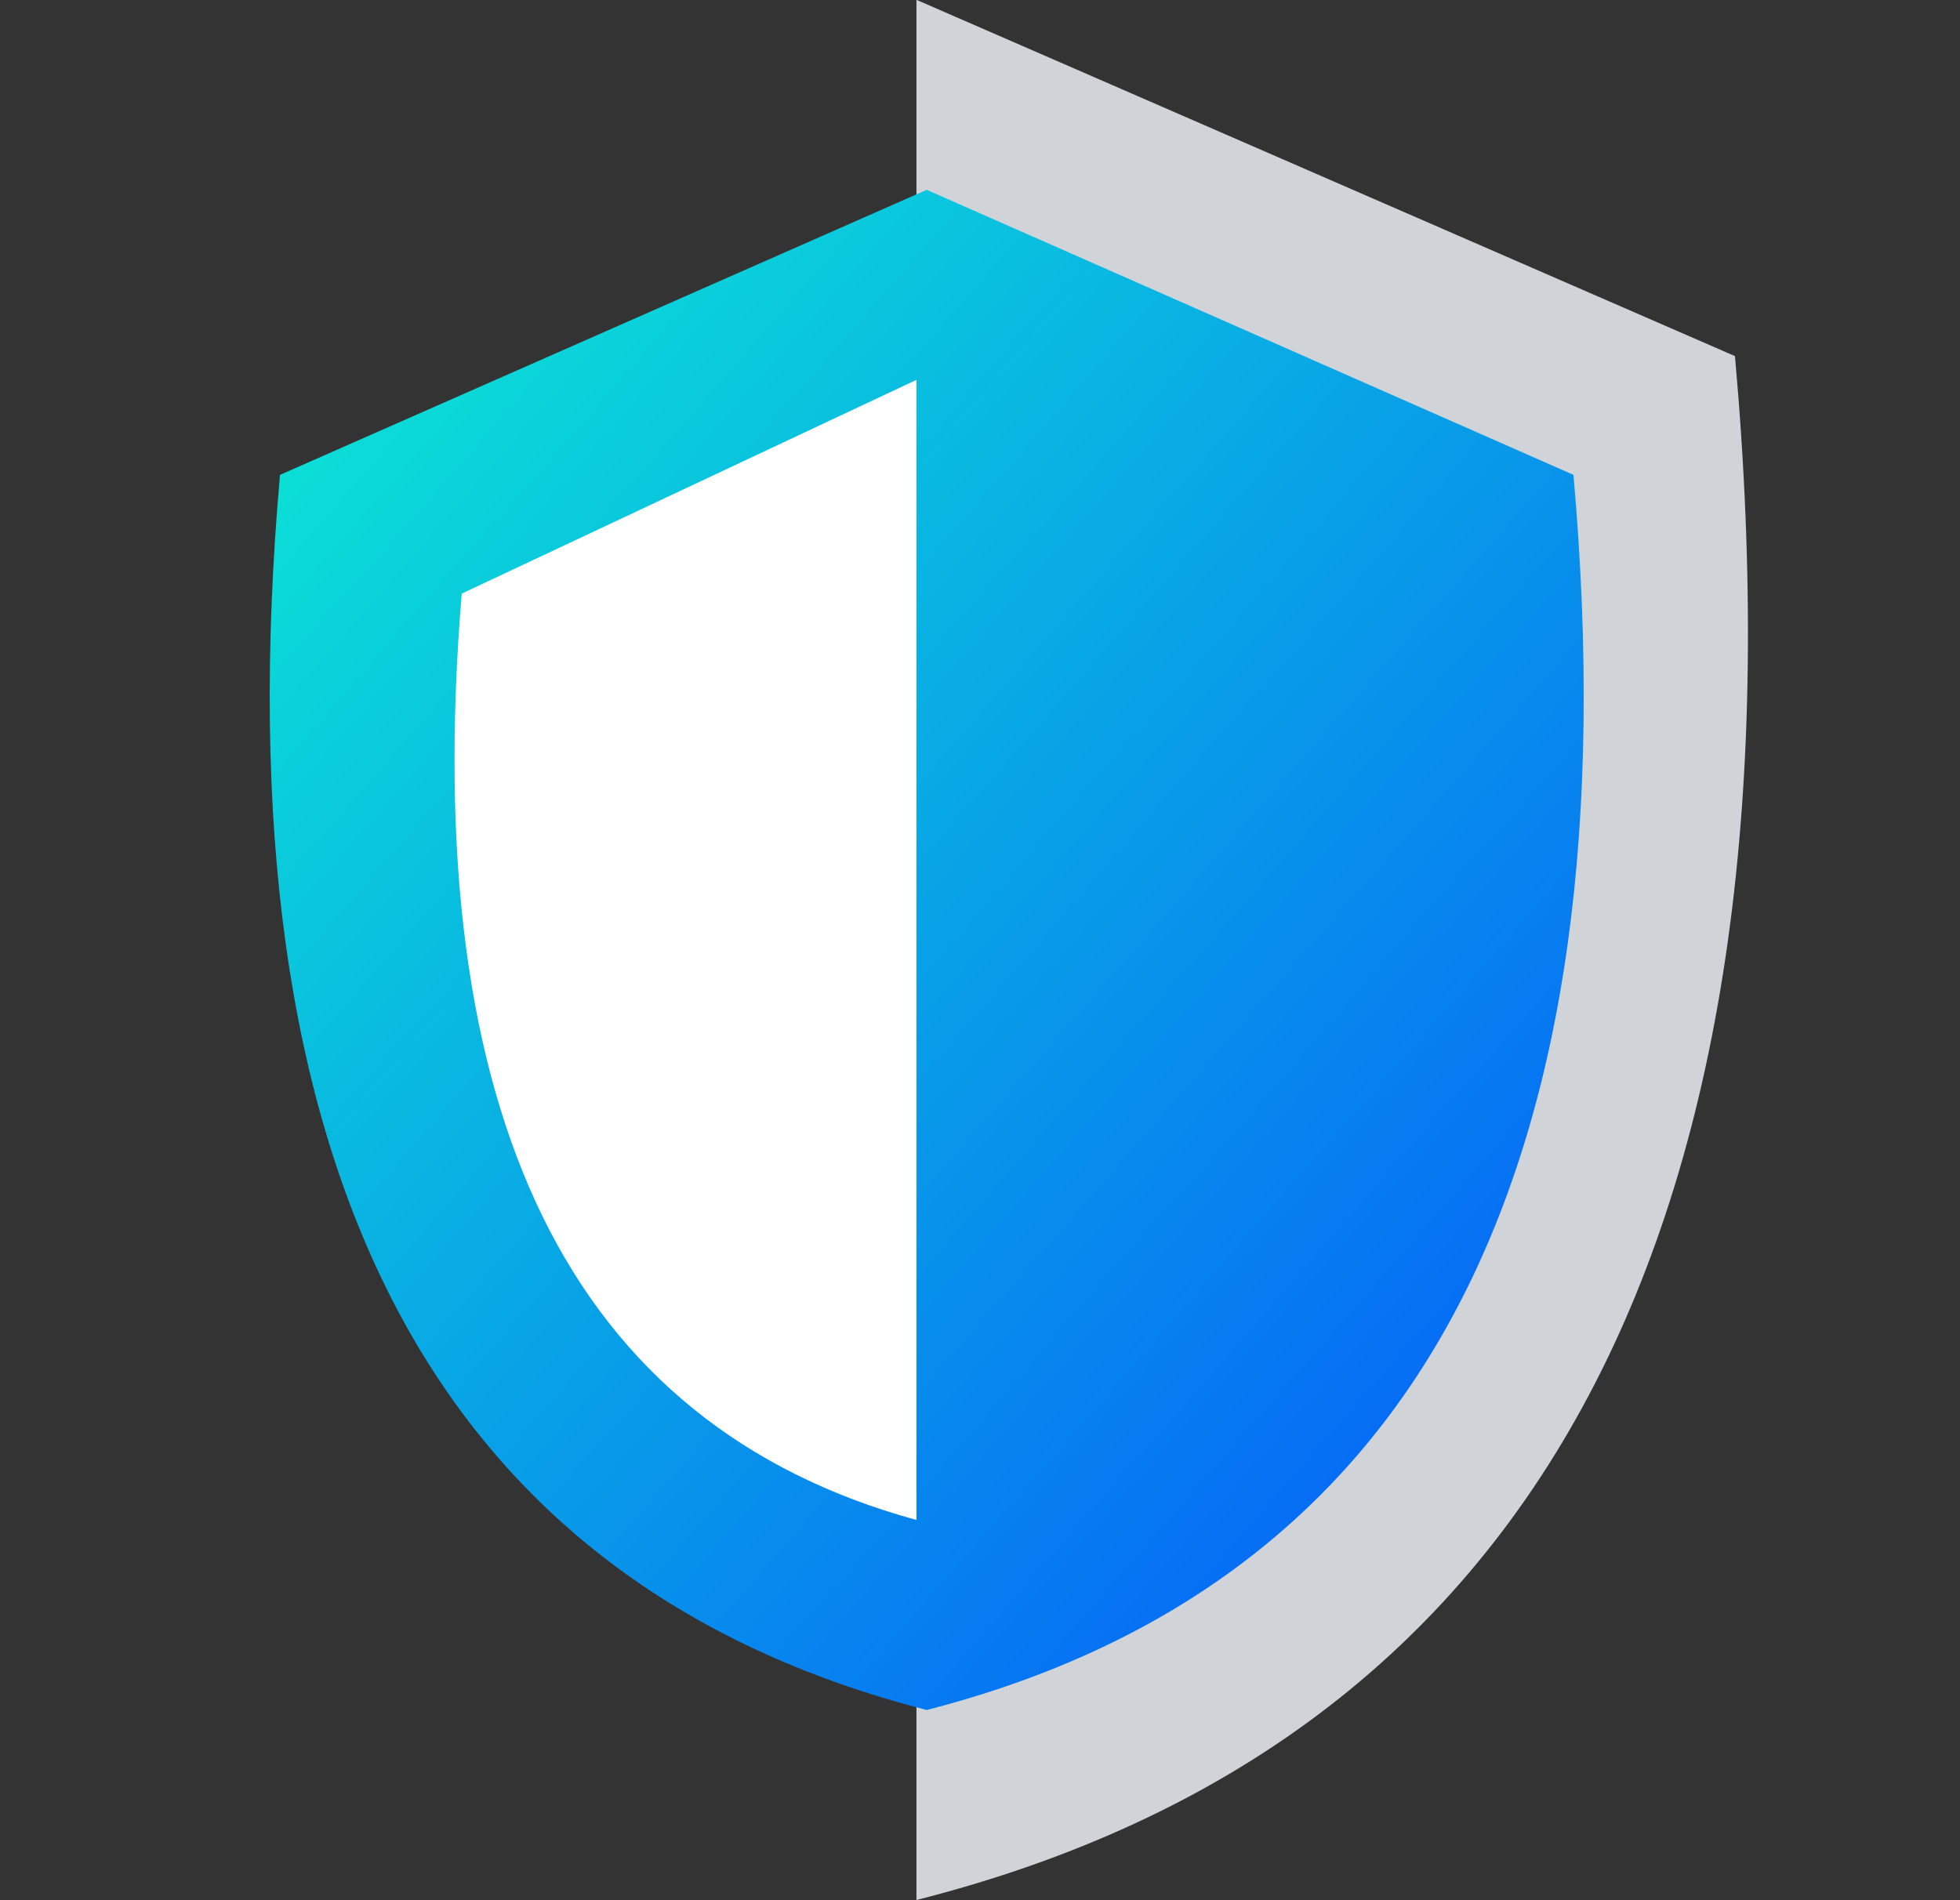
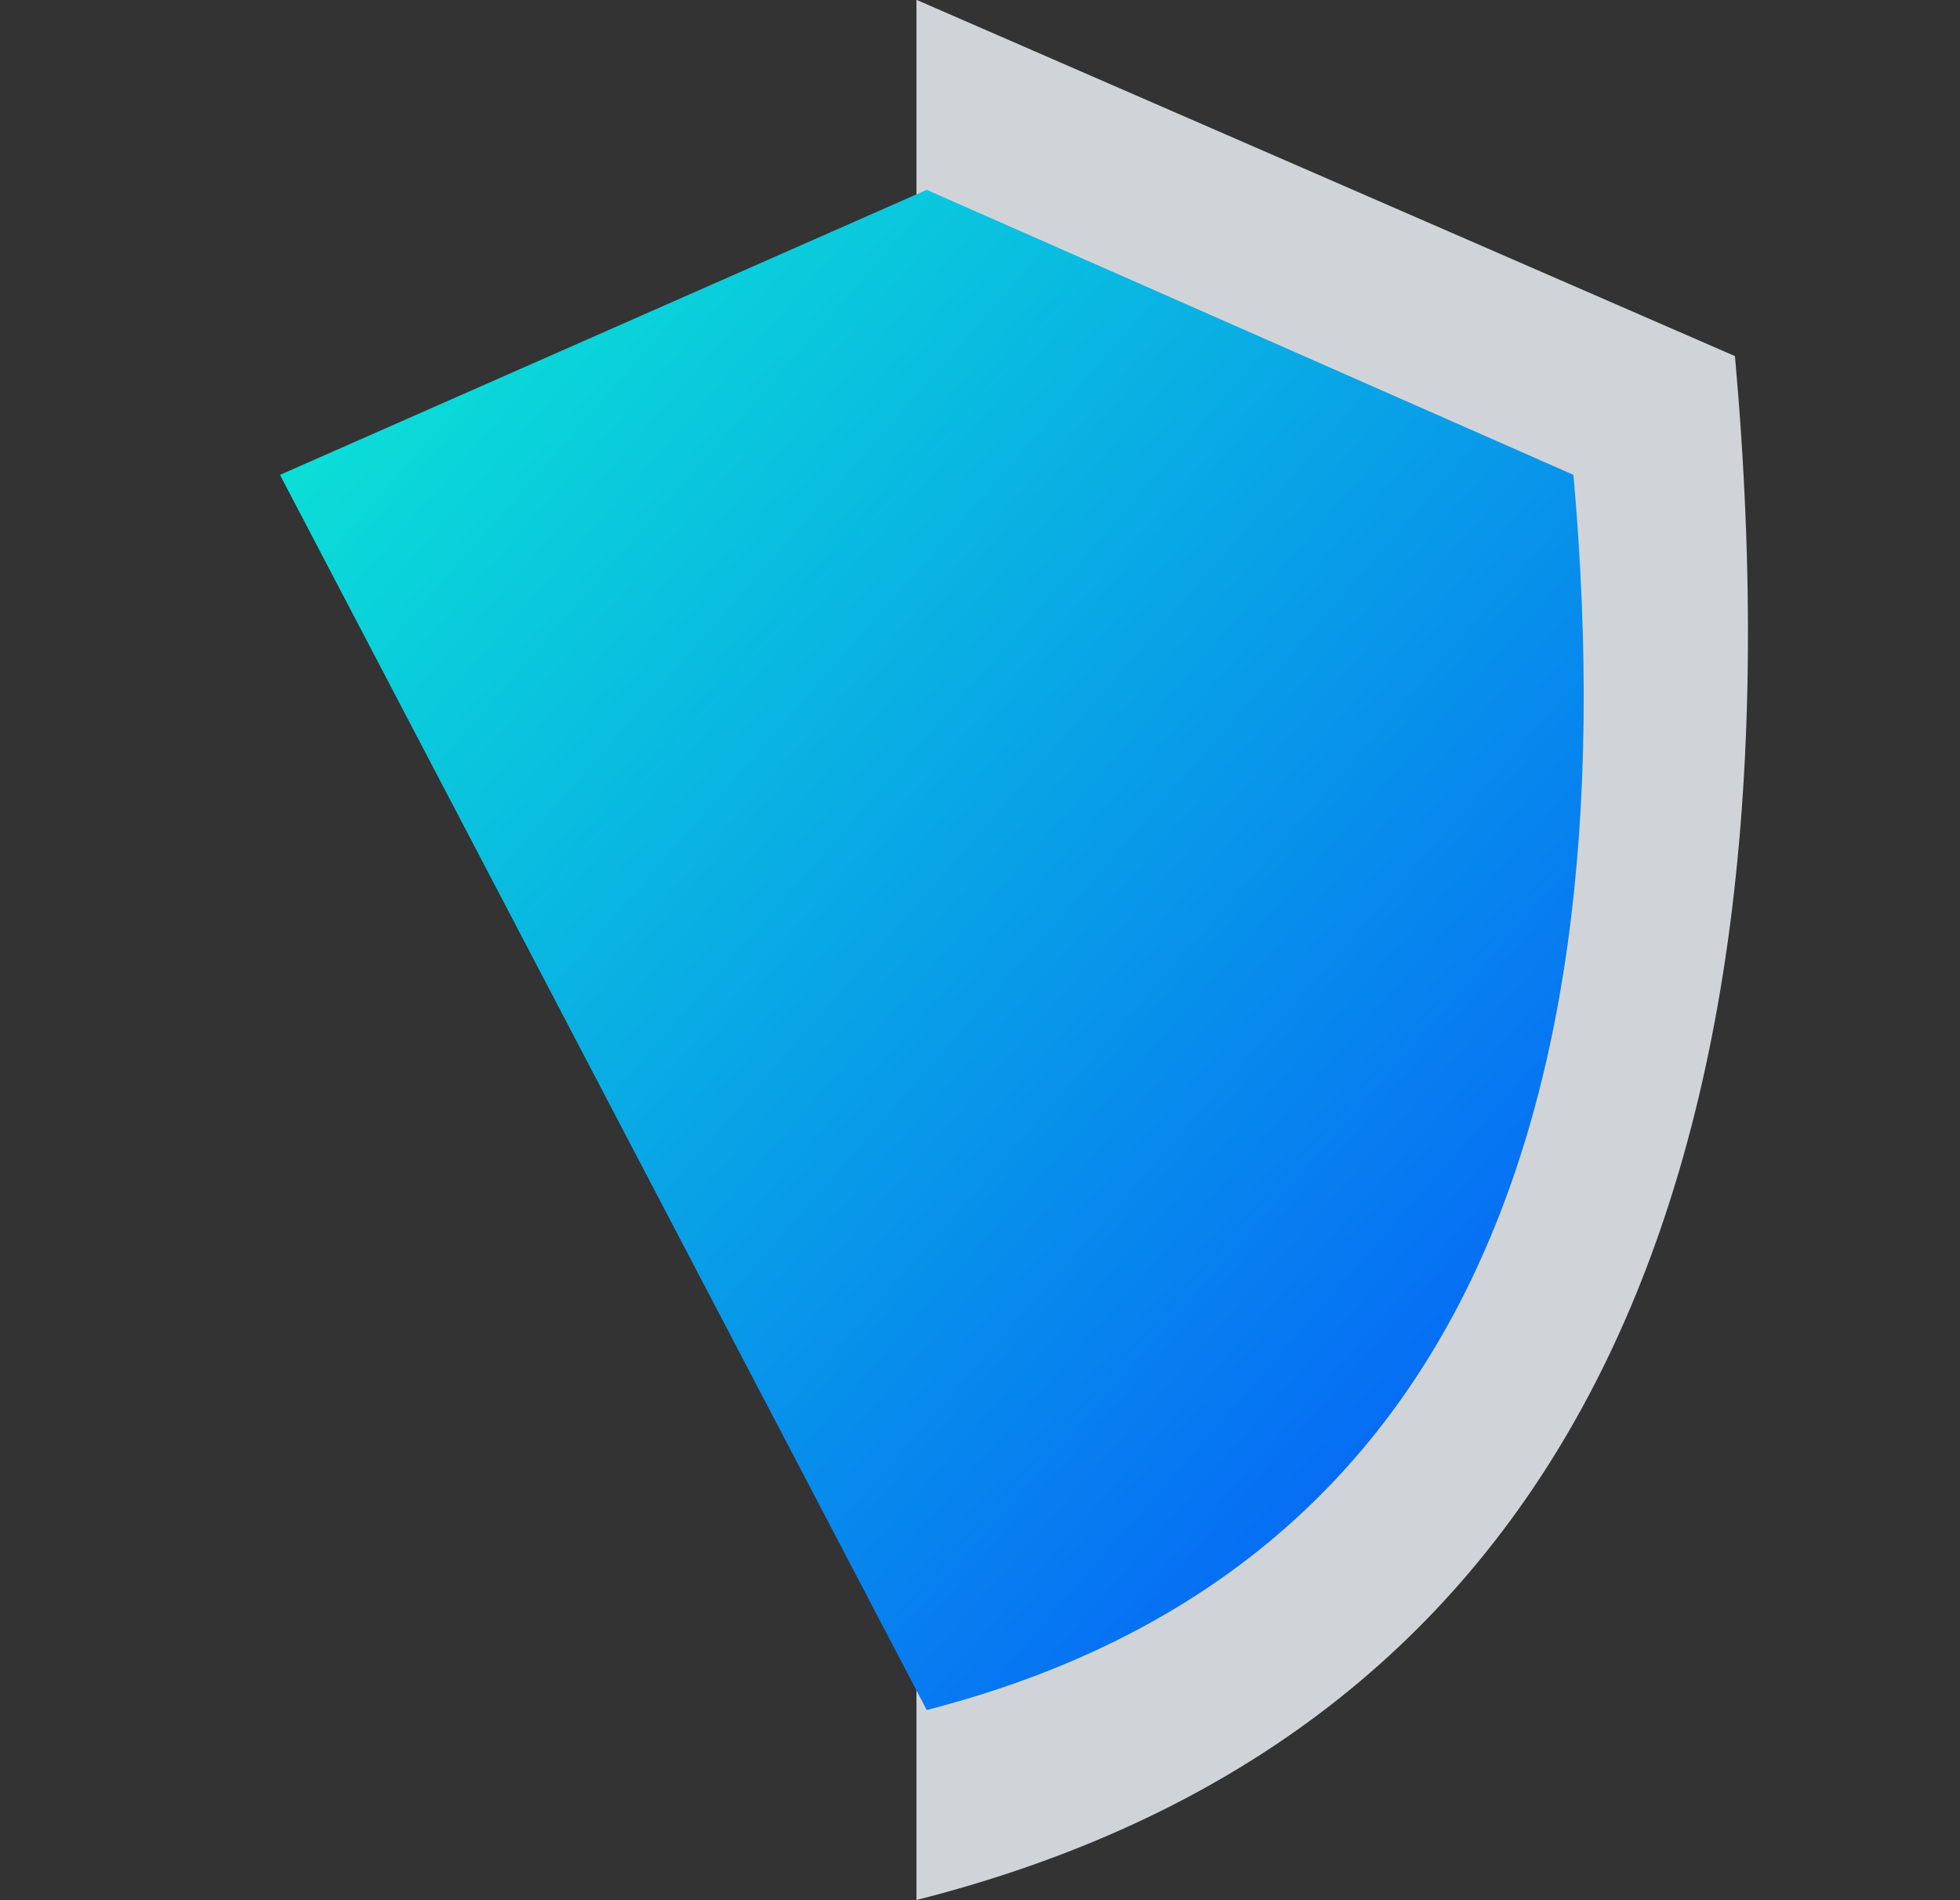
<svg xmlns="http://www.w3.org/2000/svg" width="33" height="32" viewBox="0 0 33 32" fill="none">
  <rect x="0" y="0" width="33" height="32" fill="#333333" stroke="none" />
  <path d="M29.211 5.997L15.43 -0.003V31.997C25.93 29.33 30.524 20.664 29.211 5.997Z" fill="#D0D4D9" />
-   <path fill-rule="evenodd" clip-rule="evenodd" d="M4.714 7.997L15.603 3.197L26.492 7.997C27.529 19.73 23.899 26.664 15.603 28.797C7.306 26.664 3.677 19.73 4.714 7.997Z" fill="url(#paint0_linear_8_1946)" />
-   <path d="M7.774 9.997L15.43 6.397V25.597C9.597 23.997 7.045 18.797 7.774 9.997Z" fill="white" />
+   <path fill-rule="evenodd" clip-rule="evenodd" d="M4.714 7.997L15.603 3.197L26.492 7.997C27.529 19.73 23.899 26.664 15.603 28.797Z" fill="url(#paint0_linear_8_1946)" />
  <defs>
    <linearGradient id="paint0_linear_8_1946" x1="5.714" y1="5.656" x2="28.332" y2="25.494" gradientUnits="userSpaceOnUse">
      <stop stop-color="#0BE2D6" />
      <stop offset="1" stop-color="#0558FA" />
    </linearGradient>
  </defs>
</svg>